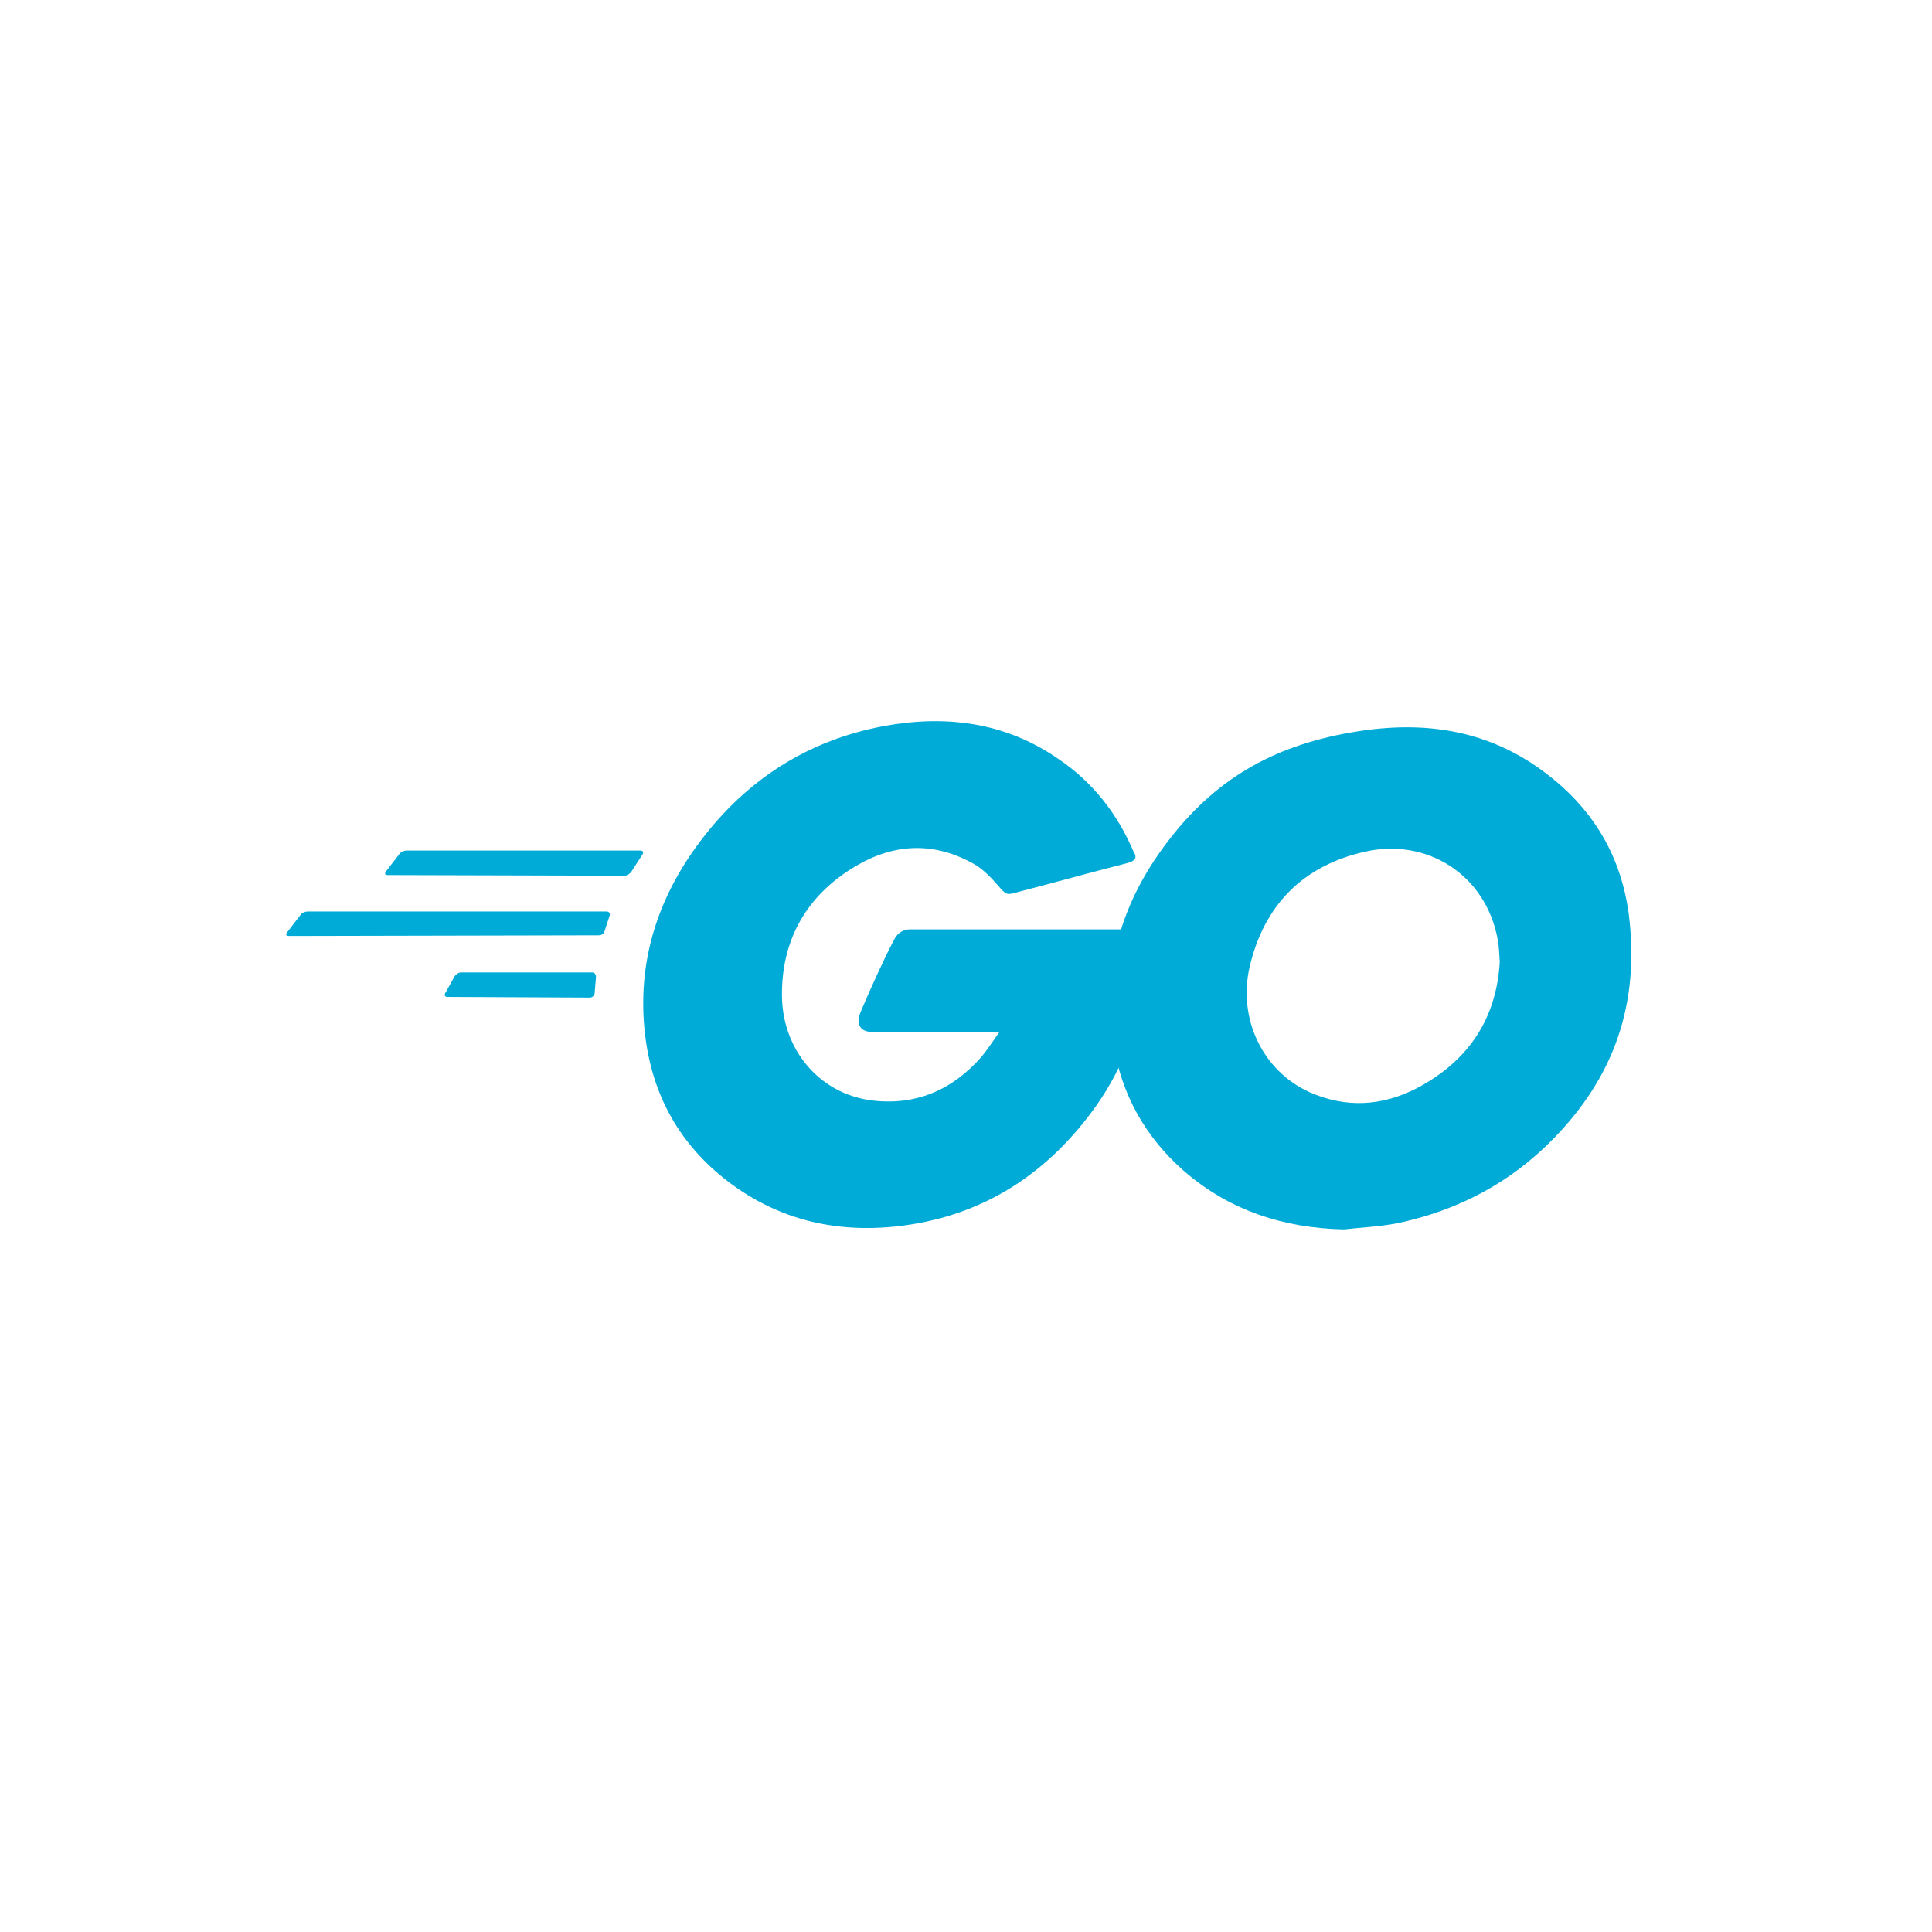
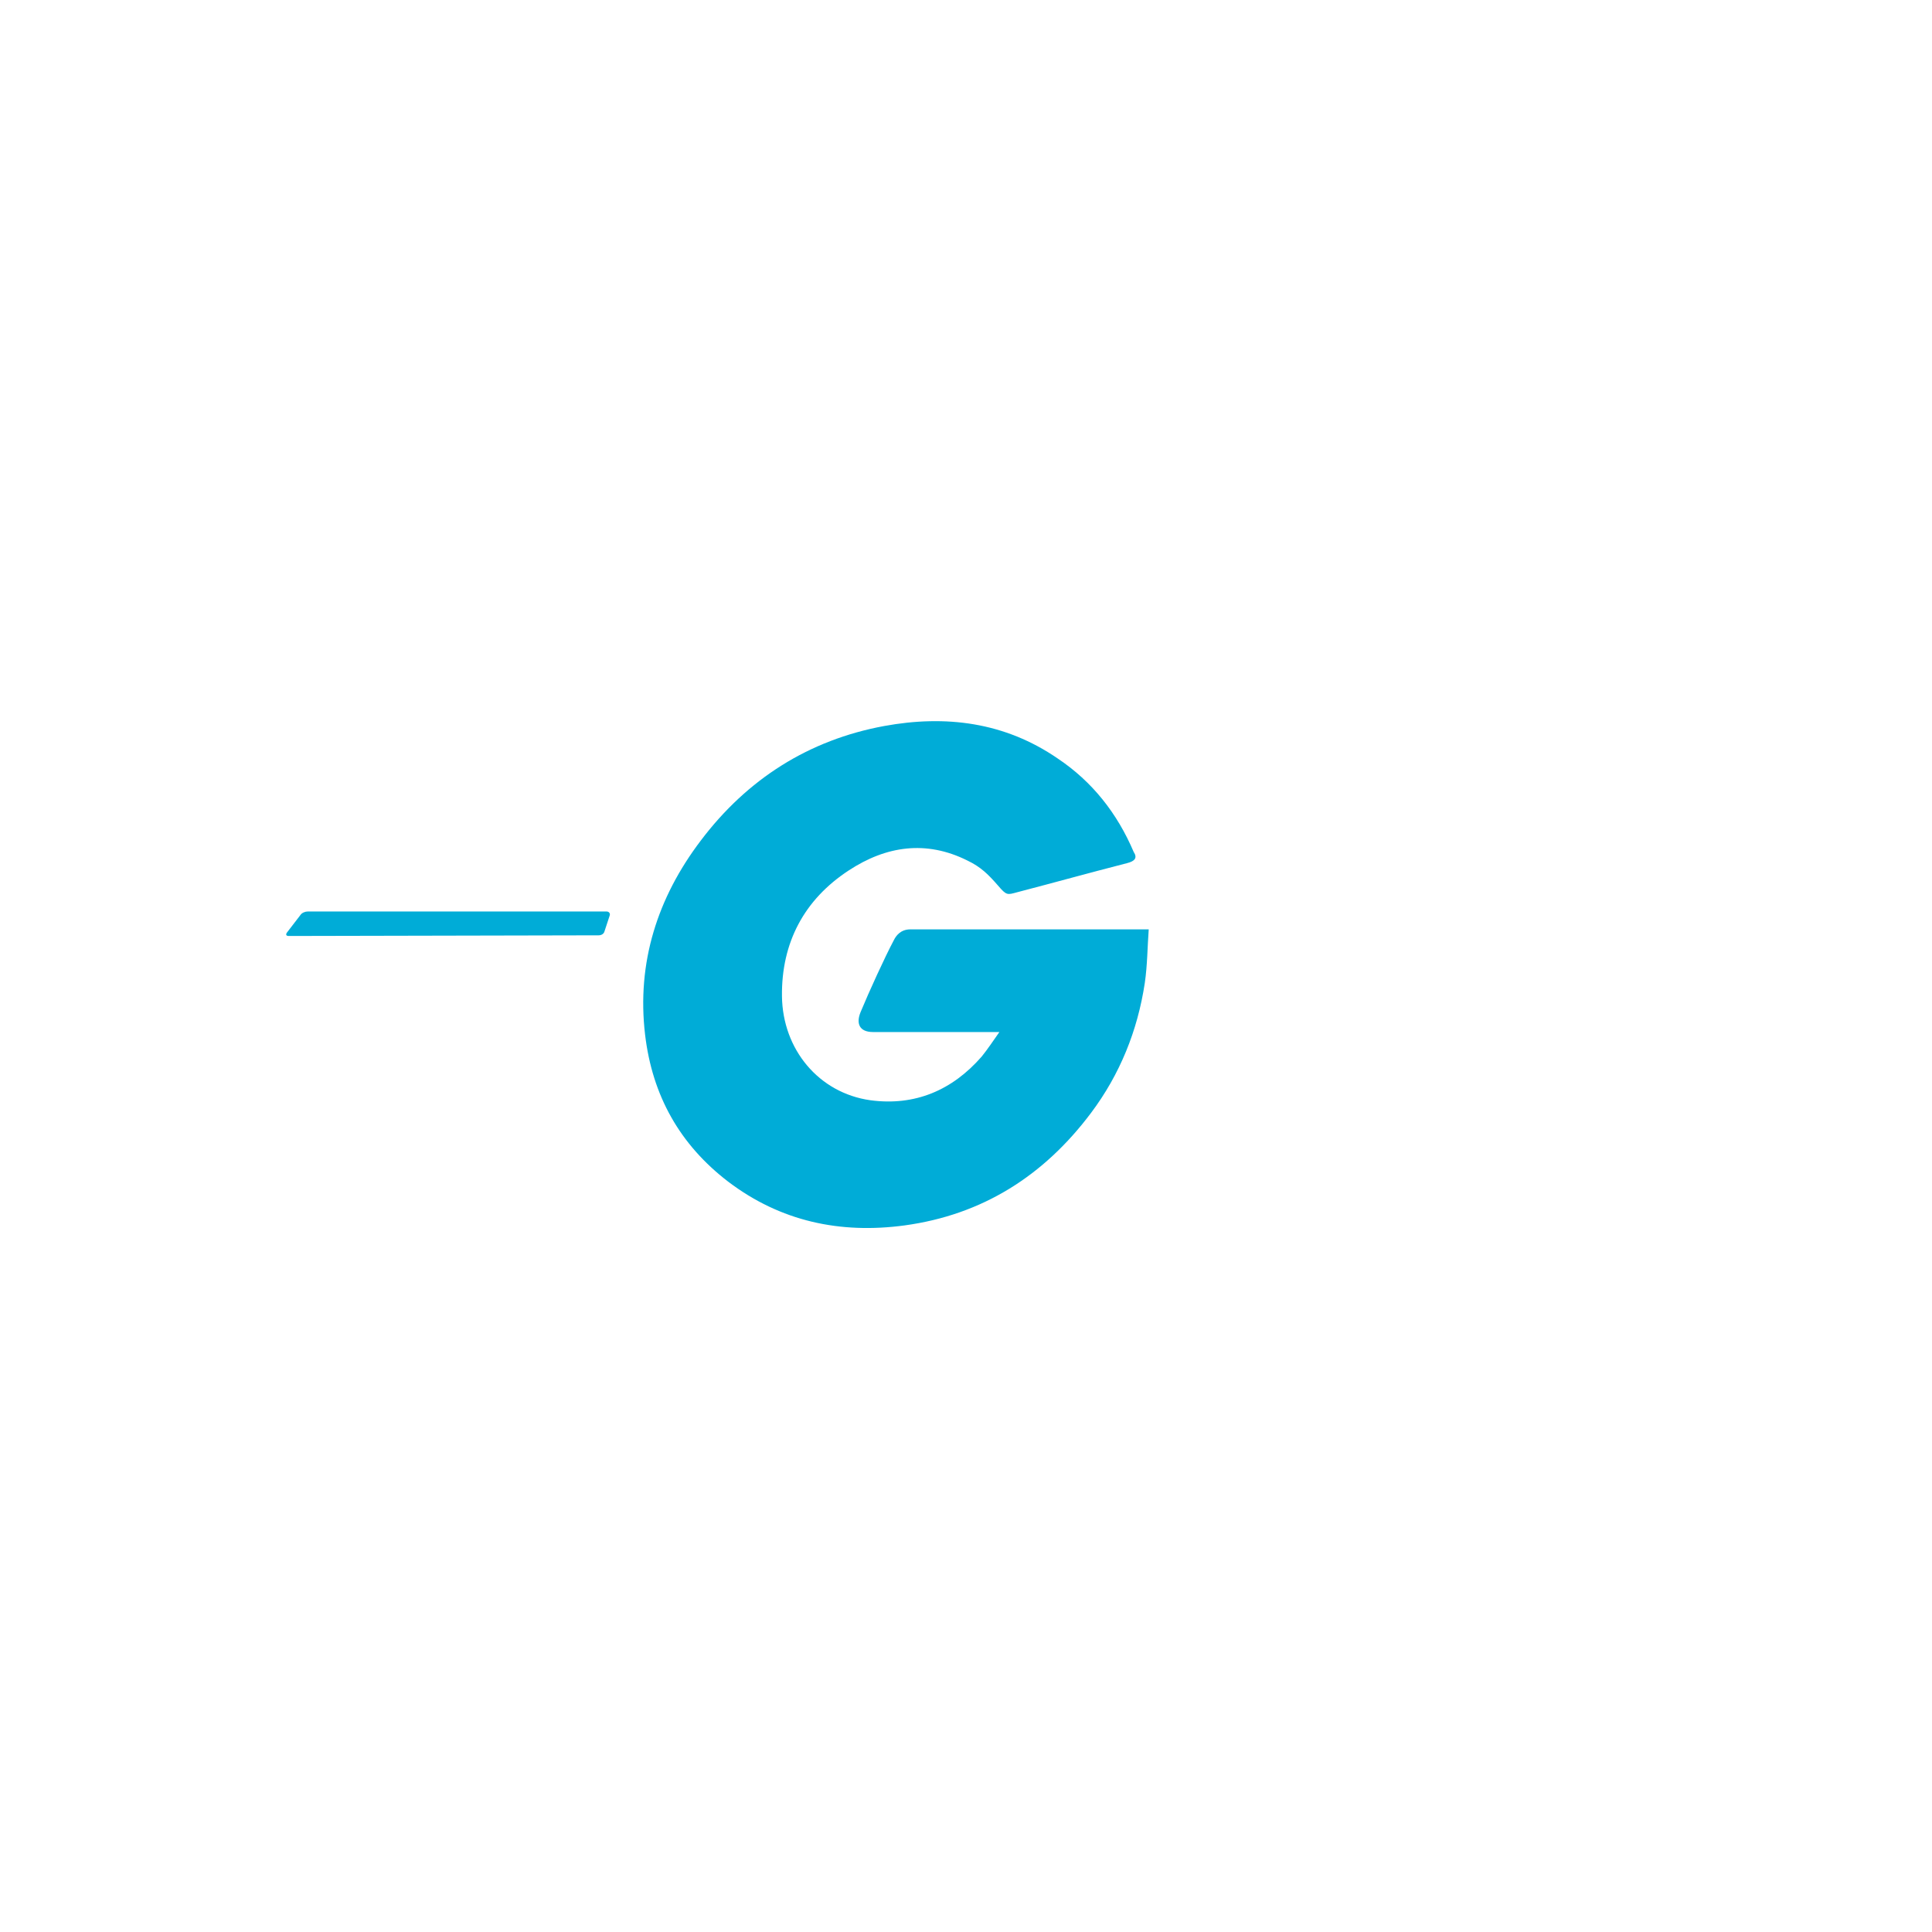
<svg xmlns="http://www.w3.org/2000/svg" width="318" height="318" viewBox="0 0 318 318" fill="none">
-   <path d="M63.816 144.031C63.384 144.031 63.276 143.813 63.492 143.485L65.756 140.542C65.971 140.215 66.51 139.997 66.942 139.997H105.425C105.856 139.997 105.964 140.324 105.748 140.651L103.916 143.485C103.7 143.813 103.161 144.14 102.838 144.14L63.816 144.031Z" fill="#00ACD7" />
  <path d="M47.538 154.06C47.107 154.06 46.999 153.842 47.215 153.515L49.478 150.572C49.694 150.245 50.233 150.027 50.664 150.027H99.82C100.251 150.027 100.466 150.354 100.358 150.681L99.496 153.297C99.388 153.733 98.957 153.951 98.526 153.951L47.538 154.06Z" fill="#00ACD7" />
-   <path d="M73.625 164.09C73.194 164.09 73.086 163.763 73.301 163.436L74.811 160.711C75.026 160.383 75.457 160.056 75.888 160.056H97.448C97.879 160.056 98.095 160.383 98.095 160.82L97.879 163.436C97.879 163.872 97.448 164.199 97.124 164.199L73.625 164.09Z" fill="#00ACD7" />
  <path d="M185.518 142.068C178.726 143.812 174.091 145.121 167.408 146.865C165.791 147.301 165.683 147.41 164.282 145.775C162.665 143.921 161.479 142.722 159.215 141.632C152.424 138.252 145.849 139.234 139.704 143.267C132.374 148.064 128.601 155.15 128.709 163.981C128.817 172.703 134.745 179.898 143.261 181.097C150.592 182.078 156.736 179.462 161.587 173.902C162.557 172.703 163.419 171.394 164.497 169.868C160.617 169.868 155.766 169.868 143.693 169.868C141.429 169.868 140.89 168.451 141.644 166.598C143.046 163.218 145.633 157.549 147.142 154.714C147.465 154.06 148.22 152.97 149.837 152.97C155.335 152.97 175.6 152.97 189.075 152.97C188.859 155.914 188.859 158.857 188.428 161.801C187.242 169.65 184.332 176.845 179.589 183.169C171.828 193.525 161.695 199.958 148.867 201.702C138.303 203.119 128.493 201.048 119.87 194.507C111.893 188.402 107.365 180.334 106.179 170.304C104.778 158.421 108.228 147.737 115.342 138.361C122.996 128.223 133.129 121.79 145.525 119.501C155.658 117.648 165.36 118.847 174.091 124.843C179.804 128.659 183.901 133.892 186.596 140.215C187.242 141.196 186.811 141.741 185.518 142.068Z" fill="#00ACD7" />
-   <path d="M221.198 202.356C211.389 202.138 202.442 199.304 194.896 192.762C188.536 187.202 184.547 180.116 183.254 171.721C181.313 159.402 184.655 148.5 191.985 138.798C199.855 128.332 209.341 122.881 222.168 120.591C233.164 118.629 243.512 119.719 252.89 126.151C261.406 132.038 266.688 139.997 268.09 150.463C269.922 165.18 265.718 177.172 255.693 187.42C248.579 194.725 239.847 199.304 229.822 201.375C226.911 201.92 224.001 202.029 221.198 202.356ZM246.854 158.312C246.746 156.895 246.746 155.805 246.53 154.714C244.59 143.921 234.781 137.816 224.54 140.215C214.515 142.504 208.047 148.936 205.676 159.184C203.735 167.688 207.831 176.3 215.593 179.789C221.522 182.405 227.45 182.078 233.164 179.135C241.68 174.665 246.315 167.688 246.854 158.312Z" fill="#00ACD7" />
</svg>